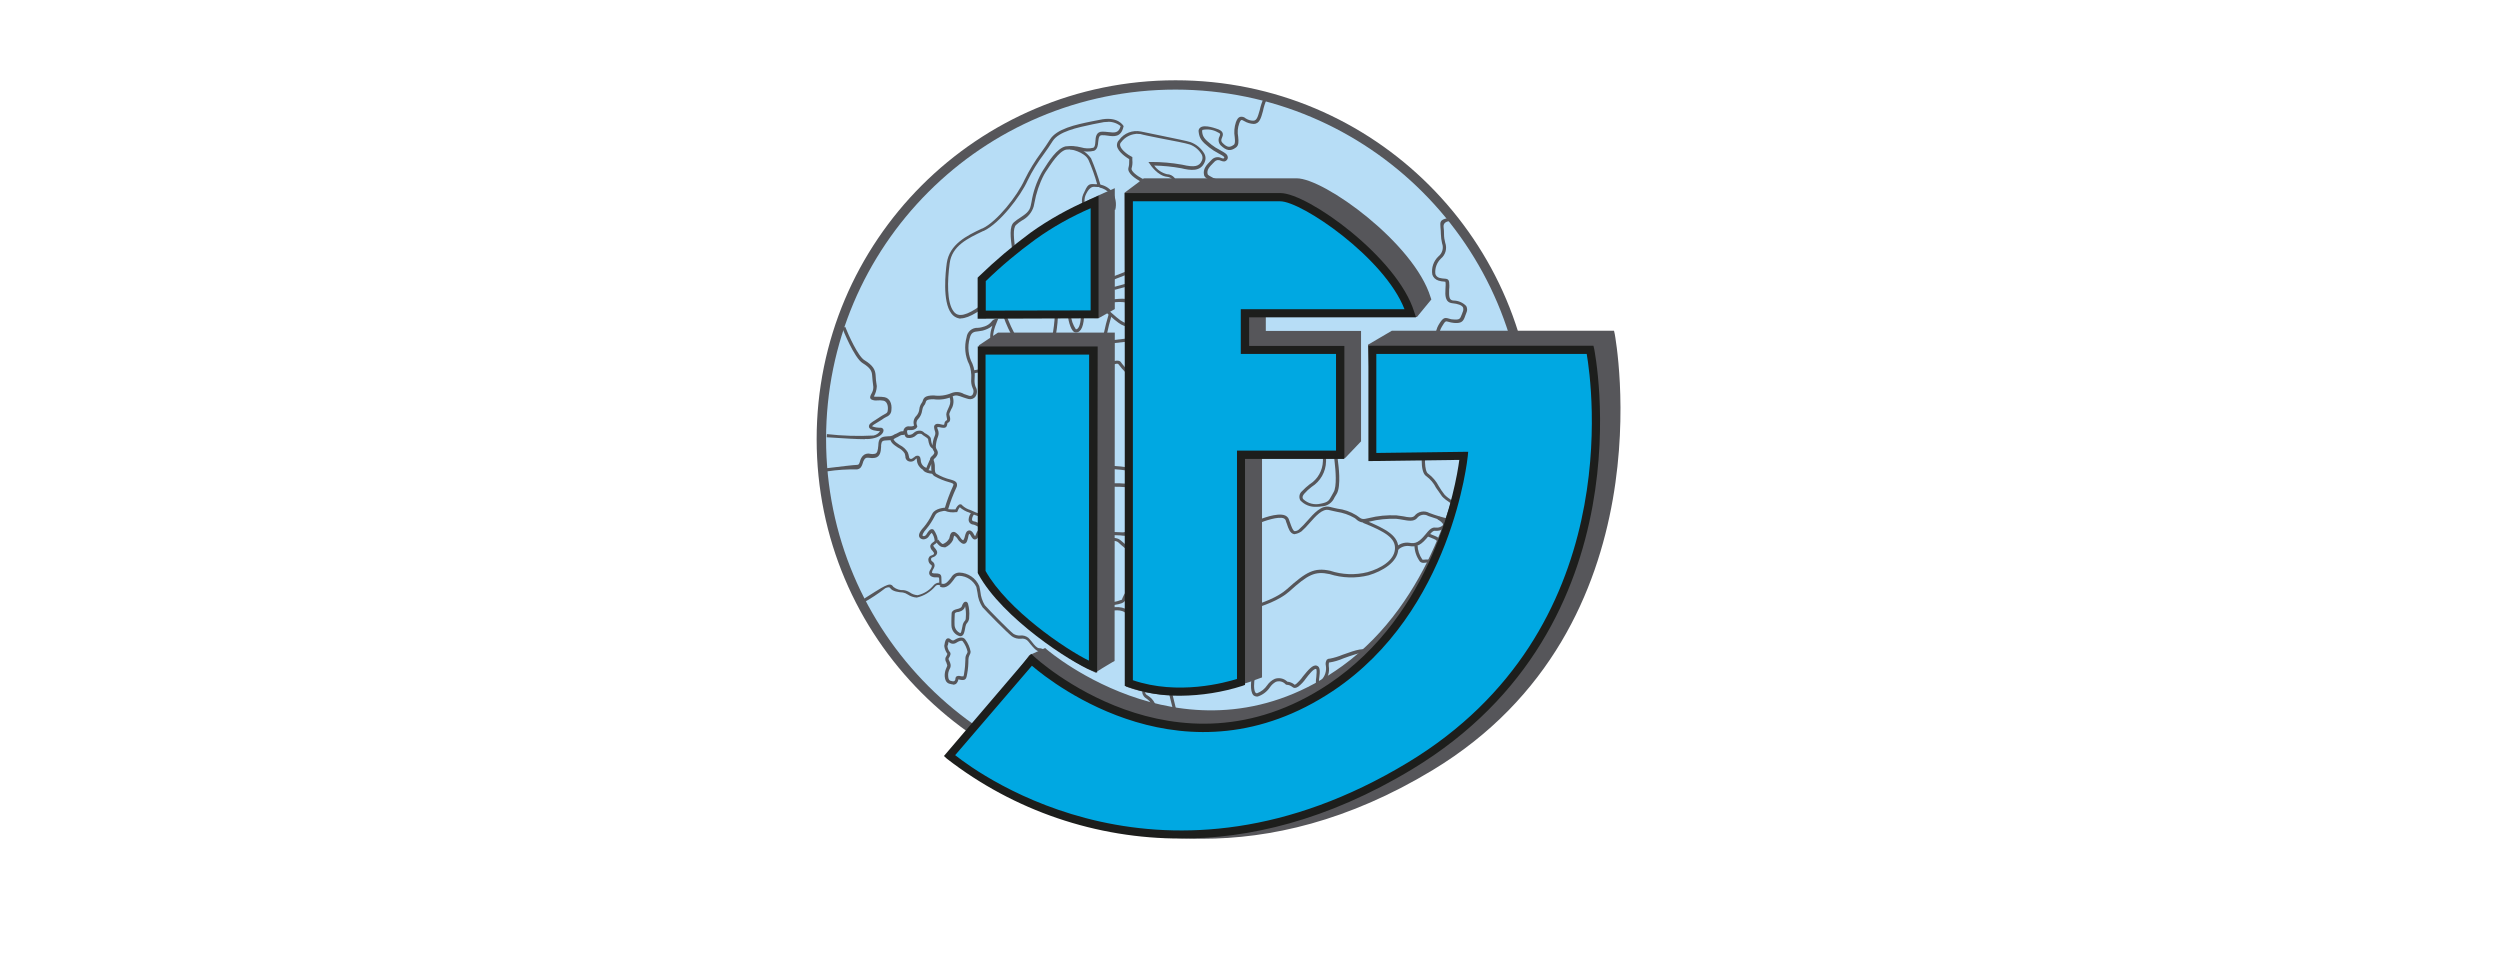
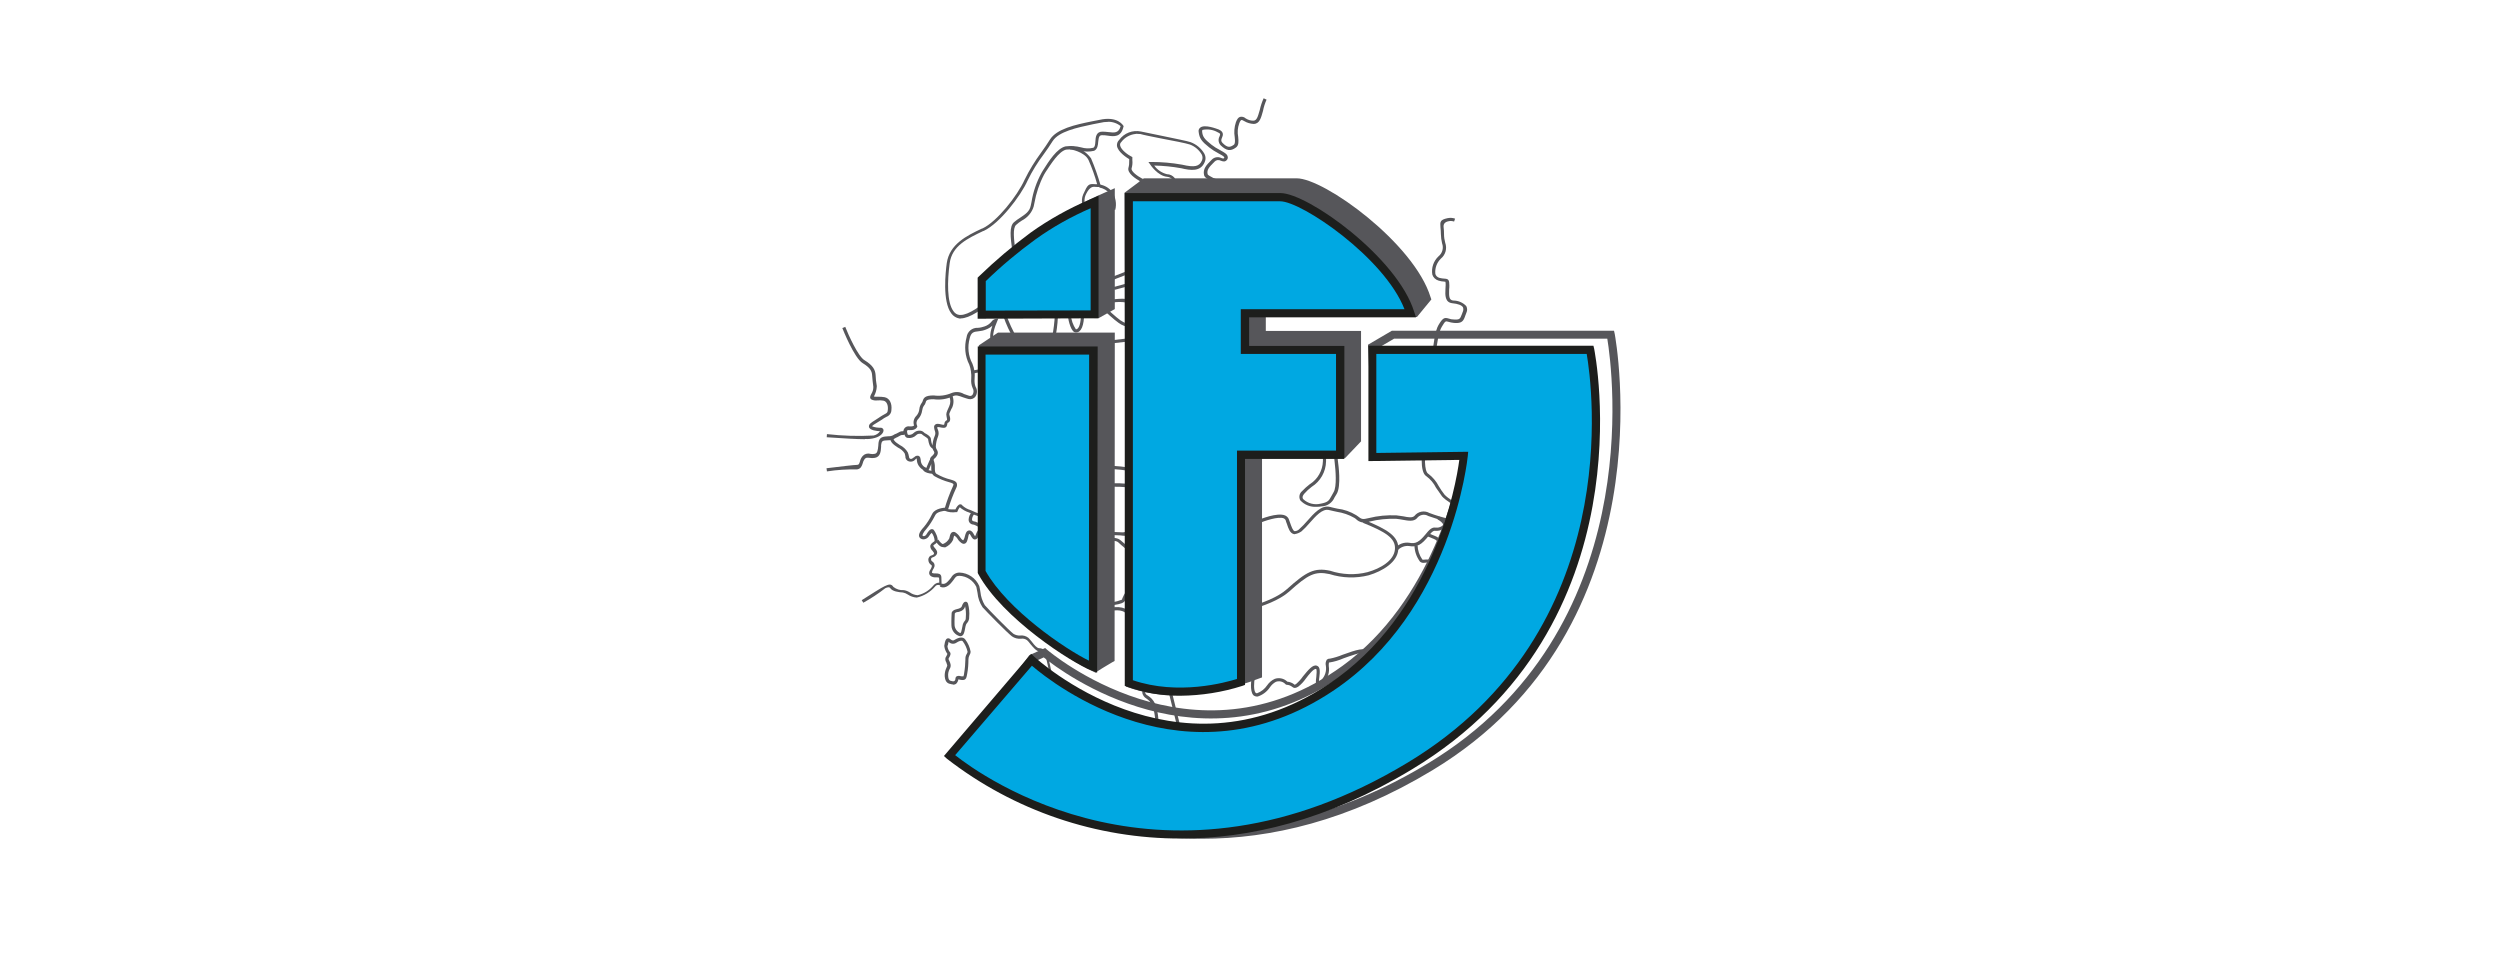
<svg xmlns="http://www.w3.org/2000/svg" id="Laag_1" data-name="Laag 1" viewBox="0 0 230.76 88.74">
  <defs>
    <style>      .cls-1 {        fill: #56565a;      }      .cls-1, .cls-2, .cls-3, .cls-4 {        stroke-width: 0px;      }      .cls-2 {        fill: #1d1e1c;      }      .cls-3 {        fill: #b7ddf6;      }      .cls-4 {        fill: #00a8e2;      }    </style>
  </defs>
  <g id="IFJ_LPC_RGB" data-name="IFJ LPC RGB">
    <g id="Group_4433" data-name="Group 4433">
-       <path id="Path_7014" data-name="Path 7014" class="cls-3" d="m141.22,40.54c0,18.06-14.63,32.7-32.69,32.71-18.06,0-32.7-14.63-32.71-32.69,0-18.06,14.63-32.7,32.69-32.71,18.06,0,32.7,14.63,32.71,32.69Z" />
-       <path id="Path_7015" data-name="Path 7015" class="cls-1" d="m108.51,73.67c-18.3,0-33.13-14.83-33.13-33.13S90.21,7.41,108.51,7.41c18.3,0,33.13,14.83,33.13,33.13h0c-.02,18.29-14.84,33.11-33.13,33.13Zm0-65.4c-17.82,0-32.26,14.44-32.26,32.26s14.44,32.26,32.26,32.26,32.26-14.44,32.26-32.26c0,0,0,0,0,0-.02-17.81-14.45-32.24-32.26-32.26Z" />
-     </g>
+       </g>
    <g id="Group_4434" data-name="Group 4434">
      <path id="Path_7016" data-name="Path 7016" class="cls-1" d="m88.69,29.4h-.13c-.3-.05-.57-.22-.75-.47-.84-1.11-.53-3.84-.42-4.64.25-1.75,1.84-2.53,3.24-3.19l.07-.02c1.31-.62,3.19-2.97,3.88-4.5.43-.88.95-1.72,1.53-2.51.29-.4.55-.78.8-1.18.62-1,2.35-1.38,3.88-1.69l.67-.13c1.73-.4,2.22.53,2.24.55l.02.04-.02.04c-.22.98-.87.91-1.46.82-.17-.03-.34-.04-.51-.04-.27,0-.31.18-.36.6-.02.33-.07.69-.38.84-.42.1-.87.1-1.29-.02-.42-.1-.86-.13-1.29-.09-.67.16-1.38,1.29-1.91,2.09l-.13.22c-.43.82-.73,1.71-.89,2.62l-.07.33c-.17.56-.57,1.02-1.09,1.29-.19.12-.37.25-.53.4-.33.29-.2,1.35-.07,2.31.12.61.16,1.24.11,1.86-.18,1.15-3.57,4.46-5.15,4.46h0Zm13.58-18.15c-.25,0-.49.03-.73.09l-.67.13c-1.46.31-3.15.67-3.71,1.56-.25.4-.51.78-.8,1.18-.58.77-1.09,1.59-1.51,2.46-.64,1.42-2.55,3.93-4.04,4.64l-.07.02c-1.4.67-2.87,1.35-3.08,2.97-.22,1.62-.27,3.62.36,4.44.13.19.33.31.55.33h.11c1.4,0,4.68-3.22,4.86-4.22.03-.59,0-1.19-.11-1.78-.16-1.13-.29-2.2.18-2.57.17-.15.36-.28.55-.4.49-.33.87-.57.98-1.11l.07-.33c.15-.95.47-1.87.93-2.71l.13-.22c.55-.87,1.29-2.04,2.09-2.22.47-.06.96-.03,1.42.09.37.11.76.13,1.13.04.16-.07.18-.29.2-.6.02-.38.07-.89.64-.89.19,0,.37.02.56.04.57.07.95.11,1.13-.55-.33-.27-.75-.41-1.17-.4Z" />
      <path id="Path_7017" data-name="Path 7017" class="cls-1" d="m107.93,23.94c-.3,0-.59-.08-.84-.25-.62-.4-1.04-1.31-1.22-2.68-.31-2.44-.6-3.97-.67-4.3-.31-.18-1.18-.71-1.04-1.22.06-.22.08-.44.07-.67v-.13c-.27-.16-1.04-.67-1.13-1.22-.02-.21.05-.41.2-.55.46-.64,1.25-.94,2.02-.78.31.07,1.04.22,1.84.38,1.18.25,2.42.49,2.73.6.54.2,1,.58,1.29,1.09.12.24.13.51.02.75-.38.91-1.29.78-2.17.57-.82-.15-1.65-.23-2.49-.25.28.4.7.68,1.18.8.27,0,.52.13.69.33.33.57.43,1.24.29,1.88,0,.66.06,1.31.18,1.95.22,1.62.47,3.31-.29,3.55-.2.09-.42.13-.64.13h0Zm-3.08-11.58c-.54.05-1.03.32-1.35.75-.09.08-.13.19-.11.31.07.42.78.91,1.06,1.04l.07.04v.29c.03.25,0,.51-.07.75-.07.27.53.71.95.93l.07.02.02.07s.31,1.62.67,4.39c.18,1.29.53,2.11,1.09,2.46.39.22.87.25,1.29.09.51-.16.27-1.93.09-3.22-.12-.67-.18-1.34-.18-2.02.14-.57.06-1.17-.22-1.69-.13-.14-.3-.23-.49-.25-.87-.07-1.56-1.11-1.58-1.15l-.16-.22h.27c.95,0,1.9.08,2.84.25,1.15.27,1.6.18,1.84-.4.07-.17.06-.37-.02-.53-.25-.43-.64-.76-1.1-.93-.31-.11-1.58-.36-2.71-.57-.8-.16-1.56-.31-1.86-.4-.13,0-.27-.02-.4-.02h0Z" />
      <path id="Path_7018" data-name="Path 7018" class="cls-1" d="m76.33,43.51l-.04-.29c1.31-.16,2.57-.31,2.82-.31.16,0,.2-.09.27-.33.04-.18.13-.35.25-.49.17-.19.44-.27.69-.2.14.03.28.03.42,0,.25-.04.29-.33.33-.75,0-.09.02-.18.02-.27.07-.55.44-.57.89-.6h.04c.16,0,.31-.03.44-.11.08-.06.17-.1.27-.13.13-.07.2-.11.25-.13.11-.07.25-.11.38-.09.02,0,.04-.04.04-.09.06-.25.3-.41.55-.36.27.02.38-.04.42-.09-.11-.31-.02-.66.22-.89.15-.17.25-.39.27-.62.02-.21.1-.4.22-.57.04-.05.07-.11.09-.18.09-.29.22-.51,1.02-.51.56.08,1.13,0,1.64-.22.38-.15.8-.12,1.15.09.15.06.31.11.47.16.12.05.27,0,.33-.11.11-.18.11-.42,0-.6-.12-.27-.16-.57-.13-.87.03-.44-.03-.88-.18-1.29-.4-.78-.48-1.69-.25-2.53.06-.52.52-.9,1.04-.87.21-.01.42-.06.62-.13.25-.08.48-.24.64-.44.08-.12.21-.21.36-.25l.27-.04-.11.27c-.25.53-.49,1.42-.31,1.66.08.1.17.2.27.29.53.49.86,1.15.93,1.86l-.29.04c-.06-.65-.36-1.25-.84-1.69-.1-.11-.2-.22-.29-.33-.22-.31-.07-.98.09-1.44-.17.16-.38.28-.6.36-.22.09-.45.14-.69.16-.42.04-.67.09-.8.64-.22.79-.14,1.63.25,2.35.18.44.25.92.2,1.4-.02.25,0,.5.09.73.18.28.17.64-.02.91-.15.2-.4.28-.64.22-.18-.04-.33-.11-.51-.16-.36-.13-.64-.25-.93-.09-.55.26-1.17.36-1.78.27-.64,0-.69.13-.73.31-.03.11-.08.21-.16.29-.09.13-.14.29-.16.44-.04.29-.16.56-.36.78-.17.16-.21.41-.11.62l.02.04v.04s-.09.38-.73.33c-.2-.02-.22.04-.27.16-.04.09-.09.29-.33.29-.08,0-.15,0-.22.04-.09.06-.19.11-.29.16-.09.03-.17.08-.25.13-.17.11-.37.16-.57.16h-.04c-.47.02-.57.04-.62.33-.02.09-.03.18-.02.27-.02.42-.07.93-.57,1.02-.17.03-.34.03-.51,0-.2-.02-.31-.04-.44.11-.09.12-.15.26-.18.4-.07.22-.16.51-.53.56-.92-.02-1.84.04-2.75.18h0Z" />
      <path id="Path_7019" data-name="Path 7019" class="cls-1" d="m79.84,40.54c-.75,0-1.93-.07-3.53-.18l.02-.29c1.43.16,2.87.21,4.3.13.25-.05.46-.19.6-.4-.22,0-.98-.07-1.02-.4-.04-.25.22-.4.57-.62.13-.09.29-.18.44-.29.13-.09.28-.17.42-.25.25-.13.29-.16.31-.42.04-.36-.07-.78-.42-.84-.18-.03-.37-.04-.55-.02-.19.02-.38,0-.55-.09-.2-.13-.09-.36.02-.55.1-.17.16-.36.16-.56v-.07c-.04-.4-.09-.62-.11-1.04-.02-.4-.18-.71-.87-1.13-.78-.47-1.84-3.13-1.88-3.24l.27-.11c.29.75,1.2,2.75,1.78,3.08.8.49.98.89,1.02,1.35.01.34.05.68.11,1.02v.07c-.02.32-.11.63-.27.91.12.02.24.03.36.02.21,0,.42,0,.62.04.47.09.71.57.64,1.18,0,.29-.19.54-.47.64-.14.07-.27.15-.4.25-.18.11-.33.2-.47.29-.2.11-.44.27-.44.33.25.1.53.14.8.13.12,0,.22.08.25.2.04.25-.25.6-.82.75-.29.08-.59.11-.89.09Z" />
      <path id="Path_7020" data-name="Path 7020" class="cls-1" d="m113.88,21.94s-.31-1.8-.49-3.48c-.15-.83-.75-1.5-1.56-1.75-.36-.18-.64-.31-.69-.55-.13-.57.22-.93.71-1.42.22-.23.57-.3.87-.16.2.07.22.07.27,0,.01-.01.02-.03.02-.04-.02-.11-.31-.27-.57-.4-.29-.15-.56-.33-.82-.53-.69-.55-.91-.82-.98-1.44-.03-.15.03-.31.16-.4.42-.31,1.49.11,1.69.18.51.22.4.55.31.75s-.11.33.04.49c.47.47.69.42,1.04.18.13-.09.13-.33.09-.71-.08-.46-.04-.93.11-1.38.11-.29.22-.44.38-.49.18-.04.37,0,.51.13.21.14.46.22.71.22.33,0,.42-.36.6-.98.08-.37.2-.74.36-1.09l.27.13c-.15.33-.26.68-.33,1.04-.18.64-.31,1.2-.87,1.2-.3-.02-.59-.1-.84-.25-.13-.07-.22-.13-.29-.11-.04.02-.11.07-.2.33-.14.39-.17.81-.09,1.22.04.42.07.78-.2.98-.51.38-.89.31-1.42-.2-.2-.22-.25-.54-.11-.8.09-.22.11-.29-.16-.4-.42-.24-.92-.32-1.4-.22-.02.02-.04.04-.04.13.04.49.2.71.87,1.24.24.19.5.35.78.49.38.22.67.36.71.6.03.09.01.19-.04.27-.18.27-.42.18-.6.11-.19-.1-.42-.07-.57.09-.51.51-.73.75-.64,1.15.02.11.29.22.53.36.91.29,1.57,1.06,1.73,2,.18,1.69.49,3.46.49,3.48l-.31.02h0Z" />
      <path id="Path_7021" data-name="Path 7021" class="cls-1" d="m132.32,35.88h-.29c0-.6.13-4.86.75-5.88.4-.67.55-.71.93-.6.16.06.32.09.49.09.55.04.57-.07.73-.47.03-.1.07-.19.11-.29.04-.11.04-.24,0-.36-.11-.2-.47-.33-.98-.38-.69-.07-.67-.75-.64-1.31,0-.11.02-.25.02-.36,0-.1,0-.21-.02-.31-.02,0-.09-.02-.13-.02-.17,0-.34-.04-.51-.09-.27-.08-.49-.29-.57-.55-.11-.62.11-1.26.57-1.69.36-.29.49-.77.33-1.2-.07-.28-.1-.56-.11-.84,0-.22-.02-.43-.04-.64-.04-.51-.04-.69.64-.84.24-.05.48-.04.71.04l-.09.27c-.18-.06-.37-.07-.55-.02-.31.07-.45.25-.42.53.03.22.04.44.04.67,0,.26.04.52.11.78.19.52.03,1.11-.4,1.46-.38.37-.57.89-.51,1.42.05.18.2.31.38.36.15.04.31.06.47.07.36.02.44.13.44.62,0,.13,0,.25-.02.38-.02.67,0,.98.38,1.02.45,0,.89.18,1.2.51.1.19.11.41.02.6-.04.11-.07.2-.11.29-.16.47-.29.73-1.02.67-.19-.02-.37-.05-.55-.11-.25-.07-.27-.09-.6.47-.53.8-.75,4.46-.75,5.73h0Z" />
      <path id="Path_7022" data-name="Path 7022" class="cls-1" d="m100.87,20.79c-.07-.07-1.4-1.66-.89-2.84.42-.93.49-1,1.09-.95h.2c-.21-.77-.48-1.51-.8-2.24-.4-.78-1.69-.98-1.71-.98l.04-.29c.77.09,1.46.5,1.91,1.13.34.8.63,1.62.87,2.46l.04.18h-.2c-.14,0-.28,0-.42-.02-.3-.01-.56.24-.8.78-.44,1,.82,2.53.84,2.53l-.18.25h0Z" />
      <path id="Path_7023" data-name="Path 7023" class="cls-1" d="m102.94,19.37l-.29-.04c.14-.5.06-1.03-.22-1.46-.24-.3-.58-.5-.95-.55l.02-.29c.45.07.87.31,1.15.67.33.49.44,1.11.29,1.69Z" />
      <path id="Path_7024" data-name="Path 7024" class="cls-1" d="m95.92,33.35c-.15,0-.3-.05-.44-.11-1.82-.82-2.82-3.93-2.87-4.06l.29-.09s1.02,3.11,2.71,3.88c.2.12.45.11.64-.02.82-.51,1.06-2.88,1.11-3.77l.29.02c0,.13-.13,3.33-1.24,4.02-.15.09-.31.13-.48.13Z" />
      <path id="Path_7025" data-name="Path 7025" class="cls-1" d="m92.37,35.1c-.69-.7-1.72-.93-2.64-.57l-.11-.27s1.88-.69,2.97.67l-.22.17Z" />
      <path id="Path_7026" data-name="Path 7026" class="cls-1" d="m90.86,34.15h-.29v-1.22c0-.64.87-1.58.95-1.69l.22.2c-.25.27-.89,1.04-.89,1.49v1.22Z" />
      <path id="Path_7027" data-name="Path 7027" class="cls-1" d="m90.55,47.73h0c-.37-.11-.74-.25-1.09-.42-.32-.1-.62-.27-.87-.49-.09.11-.15.23-.2.36l-.04.09h-.09c-.34.05-.7.02-1.02-.11-.04-.03-.06-.08-.07-.13.21-.74.48-1.47.8-2.17.02-.05.04-.1.04-.16-.02-.04-.09-.11-.36-.18-.49-.13-.96-.32-1.4-.57-.31-.2-.29-.56-.29-.84.01-.15,0-.3-.04-.44-.13-.17-.09-.42.08-.55,0,0,0,0,0,0,.08-.06.14-.14.2-.22.07-.13.04-.16,0-.25-.09-.12-.14-.27-.13-.42,0-.35.08-.7.22-1.02.06-.14.06-.3,0-.44-.04-.11-.06-.22-.07-.33-.01-.1.03-.19.11-.25.13-.11.33-.07.53-.02.09.03.18.04.27.04.02-.02.04-.06.04-.09,0-.14.09-.27.22-.33.04-.02.04-.11-.02-.36s0-.38.18-.78l.07-.16c.13-.28.13-.61,0-.89l.27-.13c.16.37.16.79,0,1.15l-.09.16c-.18.38-.2.42-.16.55.07.22.16.6-.18.71-.01.03-.02.06-.02.09-.02.11-.04.36-.33.36-.1,0-.21-.02-.31-.04-.09-.03-.19-.04-.29-.02,0,.09.02.17.07.25.08.2.08.42,0,.62-.12.3-.19.61-.2.93,0,.09.04.19.09.27.12.16.13.38.02.55-.06.11-.14.21-.25.29-.06.05-.08.13-.04.2.07.19.1.4.09.6,0,.31,0,.51.16.6.41.24.85.42,1.31.53.22.07.47.13.55.33.05.14.03.3-.04.42-.3.64-.55,1.3-.75,1.98.22.02.44.03.67.02.09-.2.25-.44.42-.47.09-.01.18.03.22.11.22.2.47.34.75.42.32.16.66.29,1,.4.22-.02,2.4-.87,3.73-1.42l.11.27c-1.27.54-2.56,1.02-3.88,1.42h0Z" />
      <path id="Path_7028" data-name="Path 7028" class="cls-1" d="m79.7,55.65l-.16-.25c.69-.44,1.88-1.2,2.11-1.29.36-.16.6-.27.82.07.27.21.61.32.95.29.2.03.4.11.57.22.21.15.45.23.71.25.58-.13,1.09-.45,1.47-.91.13-.16.33-.25.53-.25,0-.14,0-.28-.02-.42,0-.04,0-.07-.25-.07-.18.02-.36-.02-.51-.11-.27-.22-.13-.47-.02-.64.05-.08.09-.17.11-.27.01-.04,0-.09-.07-.13-.15-.1-.24-.26-.25-.44-.02-.21.12-.41.33-.44.09-.04.16-.07.18-.13.04-.07,0-.13-.13-.29-.11-.1-.18-.23-.2-.38-.02-.22.16-.33.27-.42.07-.04.13-.09.13-.13-.02-.26-.11-.52-.27-.73-.1.09-.18.19-.25.31-.1.16-.26.26-.44.29-.14.02-.27-.02-.38-.11-.16-.16-.2-.44.36-1.04.28-.34.52-.71.71-1.11l.07-.13c.27-.47,1.09-.53,1.2-.53l.02.29c-.22,0-.8.09-.95.38l-.07.13c-.21.41-.46.8-.75,1.15-.33.36-.4.6-.36.64.04.03.08.05.13.04.09-.02.17-.07.22-.16.2-.33.33-.47.49-.49.08,0,.15.02.2.09.13.16.44.75.33,1.04-.05.11-.14.21-.25.27-.11.07-.13.09-.13.13.03.08.07.15.13.2.13.16.31.36.18.6-.08.13-.21.23-.36.27-.11.04-.16.07-.16.18s.04.16.13.22c.16.1.23.29.18.47-.04.11-.09.21-.16.31-.07.15-.09.24-.04.27.1.04.2.05.31.04.2,0,.51,0,.53.33.02.38.02.62.02.62v.22l-.2-.09c-.15-.05-.31,0-.4.13-.44.51-1.03.87-1.69,1.02-.3-.02-.59-.12-.84-.29-.13-.09-.29-.15-.44-.18-.36-.02-.98-.09-1.18-.42-.06-.09-.21-.08-.44.02-.65.51-1.34.96-2.06,1.36Z" />
      <path id="Path_7029" data-name="Path 7029" class="cls-1" d="m97.32,64.31s-.71-3.44-.8-3.75c-.04-.16-.13-.38-.57-.42-.31-.04-.57-.38-.84-.69-.09-.13-.2-.25-.31-.36-.17-.12-.37-.17-.57-.13-.29.02-.58-.05-.82-.22-.47-.36-2.33-2.26-2.71-2.68-.27-.4-.43-.86-.47-1.33-.04-.18-.07-.38-.11-.56-.3-.6-.89-.99-1.56-1.02-.29,0-.36.11-.53.36-.1.14-.21.27-.33.4-.51.51-.93.25-.95.22l.16-.25-.09.11.09-.13s.25.16.57-.18c.11-.11.21-.23.31-.36.15-.29.45-.47.78-.47.79.03,1.5.51,1.82,1.24.05.19.08.38.11.57.04.42.18.83.4,1.2.38.44,2.24,2.33,2.64,2.64.19.12.42.18.64.16.27-.03.54.05.75.22.11.11.22.25.33.38.2.27.44.55.64.57.39,0,.73.27.82.64.09.33.78,3.64.8,3.77l-.2.04h0Z" />
      <path id="Path_7030" data-name="Path 7030" class="cls-1" d="m88.62,58.73c-.46-.11-.79-.52-.8-1-.02-.49.02-1.11.02-1.13v-.04c.11-.31.53-.33.57-.36.11-.02.33-.11.36-.22.11-.31.22-.44.36-.44h0c.07,0,.16.02.22.18.11.4.15.81.11,1.22.01.2-.05.4-.18.55-.09.09-.14.21-.16.33-.11.62-.17.91-.51.91Zm-.49-2.09c0,.11-.04.64-.02,1.06.02.32.22.6.51.73.09,0,.11-.09.22-.64.02-.18.1-.35.22-.49.04-.04.09-.09.09-.36.03-.33,0-.66-.07-.98-.02.04-.03.09-.04.13-.11.29-.55.4-.6.4-.09,0-.26.03-.31.14h0Z" />
      <path id="Path_7031" data-name="Path 7031" class="cls-1" d="m87.96,63.17h-.09l-.07-.02c-.22-.04-.55-.09-.6-.73-.01-.27.04-.53.16-.78.04-.11.09-.18.07-.25-.02-.09-.07-.18-.09-.27-.08-.12-.1-.26-.07-.4.03-.07.07-.14.11-.2.03-.05.05-.1.07-.16-.16-.22-.26-.47-.29-.73v-.02l.02-.11c.04-.25.09-.51.27-.57.09-.03.2,0,.27.07.2.16.29.13.38.07.47-.29.82-.29,1-.04.25.33.42.71.49,1.11,0,.13-.04.25-.11.36-.06.12-.09.25-.09.38,0,.43-.03.86-.11,1.29-.07.38-.09.6-.44.6-.09,0-.18-.02-.27-.04-.04,0-.07-.01-.11-.02-.02.16-.1.31-.22.42-.08.05-.17.07-.27.07h0Zm-.51-3.57c.01.19.07.37.18.53.2.18.07.4,0,.53-.02.04-.07.09-.07.13-.02.04.02.13.07.22.05.1.09.2.11.31.03.15,0,.31-.09.44-.1.2-.15.42-.13.64.02.42.18.44.36.47l.07.02s.09,0,.13-.02c.07-.05.11-.13.11-.22s.04-.17.11-.22c.11-.05.24-.06.36-.02.06.02.12.02.18.02h.09c.04-.11.06-.22.07-.33.07-.41.1-.83.11-1.24-.01-.18.03-.36.13-.51.04-.06.07-.13.07-.2-.08-.35-.23-.67-.44-.95-.09-.13-.38-.02-.6.13-.23.15-.53.11-.71-.09-.03.11-.05.22-.07.33l-.02.02h0Z" />
      <path id="Path_7032" data-name="Path 7032" class="cls-1" d="m85.45,43.43c-.21-.03-.4-.13-.53-.29-.17-.18-.28-.42-.29-.67,0-.04-.02-.09-.02-.16-.02.02-.07.04-.09.07l-.04.04c-.18.21-.48.25-.71.11-.13-.09-.21-.24-.2-.4-.01-.1-.04-.19-.07-.29-.15-.23-.37-.41-.62-.53-.09-.07-.2-.13-.29-.2-.51-.36-.42-.73-.42-.75l.29.07-.13-.04.13.02s-.04.22.31.47c.09.07.2.13.29.2.3.15.56.38.73.67.05.12.09.25.11.38.02.11.02.16.09.2.09.07.2.02.33-.09l.07-.04c.09-.11.24-.16.38-.13.09.03.16.11.18.2.02.07.02.13.04.2,0,.19.07.37.2.51.09.1.2.17.33.2.01-.05.03-.09.04-.13.22-.53.29-.69.38-.73l.13.27c-.09.19-.17.38-.25.57-.01.06-.04.11-.07.16-.04.09-.12.15-.22.16-.04-.04-.07-.02-.09-.02Z" />
      <path id="Path_7033" data-name="Path 7033" class="cls-1" d="m86.12,43.74c-.87-.07-.95-.38-.95-.47h.16l.13-.02s.09.18.69.22l-.02.27Z" />
      <path id="Path_7034" data-name="Path 7034" class="cls-1" d="m86.16,41.43c-.36-.11-.42-.51-.47-.75,0-.04-.02-.09-.02-.13-.02-.09-.18-.18-.31-.27-.1-.06-.19-.12-.27-.2-.04-.03-.1-.05-.16-.04-.13-.02-.27.03-.36.13-.21.21-.51.3-.8.25-.33-.04-.33-.6-.33-.78l.29.02c-.02.16,0,.32.07.47.19.04.39-.02.53-.16.15-.15.36-.23.57-.22.14,0,.28.06.38.16.06.06.12.11.2.13.18.11.4.25.44.44,0,.04.02.09.02.16.04.27.09.47.27.53l-.07.27h0Z" />
      <path id="Path_7035" data-name="Path 7035" class="cls-1" d="m87.03,50.5c-.29,0-.57-.4-.67-.53l.25-.16c.16.25.38.44.44.4.25-.1.45-.28.57-.51.02-.04.02-.11.04-.16.04-.18.09-.36.25-.42.09-.04.19-.03.27.02.17.11.32.25.42.42.04.06.08.12.13.18.04.04.13.13.18.13.03-.03.05-.07.07-.11.04-.09.07-.19.09-.29.07-.25.13-.49.4-.51.2,0,.33.18.42.36.04.07.09.16.11.18.05-.08.09-.16.11-.25.07-.16.16-.38.36-.38.11-.05.22-.12.31-.2.21-.21.49-.32.78-.33.29.02,2.73-.04,3.64-.09l.02.29c-.13,0-3.33.13-3.68.09-.16-.02-.4.16-.57.29-.13.12-.29.2-.47.25-.02,0-.09.16-.11.2-.07.16-.13.33-.29.4-.25.11-.38-.13-.47-.29-.04-.07-.11-.2-.13-.2-.04,0-.09.04-.13.29-.02.09-.04.2-.09.33-.02.07-.09.27-.27.29-.18.04-.31-.11-.42-.2-.07-.06-.13-.14-.18-.22-.08-.14-.19-.26-.33-.33-.02,0-.04.13-.07.22-.02.07-.02.11-.04.18-.15.31-.41.55-.73.69-.07-.02-.13-.02-.2-.02h0Z" />
      <path id="Path_7036" data-name="Path 7036" class="cls-1" d="m90.96,48.93c-.22-.11-.87-.42-1.04-.49-.02,0-.07-.02-.09-.02-.25-.02-.44-.23-.42-.48,0,0,0,0,0-.01.02-.25.12-.48.29-.67l.22.2c-.11.13-.18.29-.2.47,0,.13.04.16.2.2.04,0,.07.02.11.02.22.07,1.04.49,1.06.49l-.13.29Z" />
      <path id="Path_7037" data-name="Path 7037" class="cls-1" d="m139.17,49.17c-1.82-.62-5.48-2.66-6.06-3.35-.2-.27-.38-.53-.56-.8-.21-.42-.51-.78-.89-1.06-.67-.4-.38-2.49-.31-2.88l.29.04c-.16.95-.18,2.37.18,2.6.41.3.75.7.98,1.15.16.27.33.53.53.78.53.64,4.17,2.66,5.93,3.26l-.09.27h0Z" />
      <path id="Path_7038" data-name="Path 7038" class="cls-1" d="m121.53,46.78c-.57.04-1.12-.18-1.51-.6-.15-.28-.09-.63.16-.84.22-.23.46-.45.71-.64.74-.46,1.19-1.26,1.22-2.13.03-1.21,0-2.43-.11-3.64l-.02-.25.22.09c.11.04,1,.49,1.31,3.91.02.13.31,2.2-.13,2.91-.07.11-.14.22-.2.33-.2.48-.66.8-1.18.82-.15.03-.31.04-.47.04h0Zm.78-7.5c.04.67.13,2.04.09,3.31-.02.96-.52,1.84-1.33,2.35-.24.18-.47.39-.67.62-.25.29-.16.44-.11.51.43.41,1.04.56,1.62.42.67-.13.75-.27.98-.69.07-.11.13-.22.2-.36.33-.51.18-2.13.11-2.71h0c-.18-2.2-.62-3.11-.89-3.46h0Z" />
      <path id="Path_7039" data-name="Path 7039" class="cls-1" d="m119.51,49.31s-.08,0-.11-.02c-.33-.09-.47-.49-.62-.95-.05-.11-.08-.22-.11-.33-.03-.07-.09-.12-.16-.16-.51-.22-1.82.25-2.29.44l-.11-.27c.18-.09,1.8-.75,2.51-.44.14.06.26.17.33.31.04.11.09.25.13.36.13.36.25.73.42.78.17,0,.33-.08.44-.2.25-.23.49-.47.71-.73.62-.71,1.33-1.51,2.11-1.31.25.07.47.11.69.16.61.07,1.2.28,1.73.6l.13.09c.38.29.44.33,1.04.18.83-.21,1.69-.29,2.55-.25.22.02.44.07.64.09.44.09.82.16,1.02-.04.33-.42.92-.53,1.38-.27.58.22,1.17.4,1.78.53.09-.02.51-.16.71-.98l.29.07c-.27,1.13-.95,1.2-.98,1.22h-.04c-.63-.15-1.25-.34-1.86-.56-.36-.22-.82-.12-1.06.22-.31.31-.78.22-1.29.13-.2-.04-.4-.07-.6-.09-.83-.03-1.66.05-2.46.25-.44.2-.96.1-1.29-.25l-.13-.09c-.5-.29-1.05-.47-1.62-.56-.22-.04-.47-.11-.71-.16-.62-.16-1.24.57-1.82,1.22-.23.27-.47.52-.73.75-.19.13-.4.22-.62.25Z" />
      <path id="Path_7040" data-name="Path 7040" class="cls-1" d="m112.94,56.83l-.04-.29s4.19-.62,5.9-2.17c1.78-1.6,2.51-2,3.97-1.69,1.12.37,2.32.42,3.46.13,1.18-.33,2.46-1.06,2.53-2.13.07-1.02-.91-1.6-2.95-2.42l.11-.27c2.13.87,3.22,1.51,3.15,2.71s-1.46,2.02-2.73,2.4c-1.19.3-2.44.26-3.62-.11-1.35-.29-1.98.04-3.73,1.62-1.8,1.58-5.9,2.17-6.06,2.22h0Z" />
      <path id="Path_7041" data-name="Path 7041" class="cls-1" d="m129.01,50.77l-.22-.2c.32-.36.81-.54,1.29-.47.57.11.89-.02,1.58-.87.42-.53.64-.56.89-.53.17.02.34-.02.49-.11.07-.04.16-.09.16-.16,0-.16-.31-.38-.51-.49l.13-.27c.11.07.67.38.67.75,0,.19-.13.36-.31.42-.19.12-.42.17-.64.16-.18-.02-.29-.02-.64.42-.69.89-1.11,1.11-1.84.98-.38-.04-.75.09-1.02.36h0Z" />
      <path id="Path_7042" data-name="Path 7042" class="cls-1" d="m136.13,53.7c-1.13-.42-2.24-.89-3.33-1.42-.39-.28-.88-.4-1.35-.33-.14.02-.27-.02-.38-.11-.32-.43-.5-.95-.51-1.49l.29-.02c.01.46.16.91.42,1.29.04.05.1.06.16.04.56-.07,1.12.07,1.58.4,1.06.51,2.15.97,3.26,1.38l-.13.27Z" />
      <path id="Path_7043" data-name="Path 7043" class="cls-1" d="m136.62,52.37c-1.1.06-2.18-.31-3-1.04-.32-.35-.6-.74-.84-1.15-.13-.25-.18-.33-.44-.44l-.62-.25.11-.27.62.25c.28.09.5.3.6.57.22.4.49.77.8,1.11.98,1.09,3.08.93,3.11.93l.02.29h-.36Z" />
      <path id="Path_7044" data-name="Path 7044" class="cls-1" d="m133.74,56.25c-1.64-2.77-1.84-3.86-1.73-4.26.04-.13.11-.2.13-.2l.13.27-.07-.13.09.11s-.42.56,1.69,4.08l-.24.13Z" />
-       <path id="Path_7045" data-name="Path 7045" class="cls-1" d="m125.77,65.59s-.07-4.15-.11-4.75c-.02-.25,0-.4.09-.49.12-.12.29-.18.47-.16.12,0,.24-.02.36-.04.14,0,.26-.09.31-.22.11-.21.28-.38.49-.49.64-.38,4.15-.11,4.55-.09l-.02.29c-1.53-.11-3.95-.2-4.37.04-.16.09-.3.22-.4.38-.1.2-.29.33-.51.36-.13.02-.27.04-.4.04-.13.02-.25.02-.27.07-.02.02-.04.09-.02.29.07.6.11,4.62.11,4.77h-.27Z" />
      <path id="Path_7046" data-name="Path 7046" class="cls-1" d="m125.26,65.99l-.29-.07c.46-1.85.76-3.74.91-5.64-.16-.13-1.33.29-1.88.49-.41.18-.84.31-1.29.38h-.04c-.02.11-.03.22-.02.33.1.57-.09,1.15-.51,1.56-.18.16-.38.31-.53.22-.2-.09-.16-.38-.11-.78.02-.22.07-.69-.02-.73-.2-.07-.67.51-.95.89-.2.29-.44.54-.71.75-.27.16-.38.13-.53.02-.15-.12-.32-.19-.51-.2-.07,0-.14-.05-.18-.11-.23-.21-.56-.27-.84-.16-.22.12-.41.3-.55.51-.27.4-.66.69-1.11.84-.14.02-.29-.02-.4-.11-.38-.38-.18-1.56-.16-1.69l.29.04c-.09.44-.13,1.22.07,1.42.04.03.08.05.13.04.38-.14.71-.4.93-.73.18-.26.42-.47.71-.6.38-.13.81-.05,1.11.22l.04.04c.23.02.46.11.64.25l.04.04s.09-.04.13-.07c.24-.21.46-.45.64-.71.47-.57.91-1.13,1.29-.98.33.11.27.62.22,1.04-.03.15-.04.3-.02.44.07-.05.14-.1.2-.16.35-.35.5-.85.42-1.33-.05-.19-.01-.39.09-.55.07-.06.17-.1.27-.09.4-.08.8-.2,1.18-.36,1.29-.47,2.11-.71,2.26-.31.18.51-.71,4.93-.91,5.81h0Z" />
      <rect id="Rectangle_1930" data-name="Rectangle 1930" class="cls-1" x="108.64" y="62.78" width=".29" height="8.43" transform="translate(-12.86 27.94) rotate(-13.83)" />
      <path id="Path_7047" data-name="Path 7047" class="cls-1" d="m106.95,67.61h-.29c.04-2.51-.49-2.88-.84-3.13-.19-.11-.33-.29-.38-.51-.03-.71.07-1.42.31-2.09l.27.09c-.22.63-.32,1.29-.31,1.95.02.16.09.2.27.31.42.29,1.02.71.98,3.37Z" />
      <rect id="Rectangle_1931" data-name="Rectangle 1931" class="cls-1" x="102.21" y="24.96" width="3.99" height=".29" transform="translate(-1.97 39.83) rotate(-21.44)" />
      <path id="Path_7048" data-name="Path 7048" class="cls-1" d="m102.87,26.76l-.07-.27,4.5-1.22.09.27-4.53,1.22Z" />
      <path id="Path_7049" data-name="Path 7049" class="cls-1" d="m99.3,30.69c-.42,0-.67-1-.75-1.6l.29-.04c.04.48.2.95.47,1.35.29,0,.47-.56.47-1.51h.29c0,1.17-.27,1.8-.75,1.8Z" />
      <path id="Path_7050" data-name="Path 7050" class="cls-1" d="m104.31,30.2c-.38-.03-.75-.17-1.06-.4-.38-.25-1.27-1.09-1.31-1.11l.2-.22s.91.84,1.27,1.09.84.44,1.13.29c.22-.11.07-1.02-.04-1.51l-.04-.22s-.02-.07-.09-.11c-.68-.18-1.39-.18-2.06,0l-.07-.29c.18-.04,1.73-.33,2.29.04.11.07.18.18.2.31l.04.22c.13.75.31,1.62-.11,1.82-.1.06-.22.09-.33.09Z" />
-       <path id="Path_7051" data-name="Path 7051" class="cls-1" d="m101.83,32.93l-.29-.04c.15-1.35.43-2.68.82-3.97l.27.11c-.38,1.28-.65,2.58-.8,3.91Z" />
      <rect id="Rectangle_1932" data-name="Rectangle 1932" class="cls-1" x="102.6" y="31.16" width="4.24" height=".29" transform="translate(-2.9 12.21) rotate(-6.58)" />
-       <path id="Path_7052" data-name="Path 7052" class="cls-1" d="m108.46,35.75c-3.59-.07-4.62-1.35-5.1-1.98-.04-.06-.08-.11-.13-.16-.2-.22-1.51.53-2.55,1.35l-.18-.22c.57-.44,2.46-1.88,2.95-1.33.05.06.09.11.13.18.47.57,1.42,1.8,4.88,1.86v.29h0Z" />
+       <path id="Path_7052" data-name="Path 7052" class="cls-1" d="m108.46,35.75l-.18-.22c.57-.44,2.46-1.88,2.95-1.33.05.06.09.11.13.18.47.57,1.42,1.8,4.88,1.86v.29h0Z" />
      <path id="Path_7053" data-name="Path 7053" class="cls-1" d="m108.08,44.53s-4.08-1.62-6.88-1.15l-.04-.29c2.87-.49,6.88,1.11,7.03,1.18l-.11.27Z" />
      <path id="Path_7054" data-name="Path 7054" class="cls-1" d="m107.97,46c-4.95-2.02-7.79-.57-7.81-.56l-.13-.27c.11-.07,3-1.53,8.05.53l-.11.29Z" />
      <path id="Path_7055" data-name="Path 7055" class="cls-1" d="m103.87,49.46c-.15,0-.3-.02-.44-.04-1.05-.06-2.1-.06-3.15,0l-.02-.29c1.06-.06,2.13-.06,3.19,0,.4.04.63-.07.69-.36.04-.18.09-.4.18-.69.38-1.2,2.37-2.24,2.46-2.29l.13.27s-1.98,1.02-2.31,2.11c-.09.29-.13.49-.18.67-.09.47-.16.62-.55.62h0Z" />
      <path id="Path_7056" data-name="Path 7056" class="cls-1" d="m106.26,51.77c-.67-.02-1.32-.28-1.82-.73h0c-.43-.3-.84-.62-1.22-.98-.4-.36-1.84.04-2.66.4l-.11-.27c.25-.09,2.31-.93,2.97-.33.6.53,1.2.95,1.2.98.52.46,1.21.7,1.91.64.81-.17,1.5-.71,1.86-1.46l.25.16c-.41.82-1.17,1.41-2.06,1.6-.1-.01-.21-.01-.31,0Z" />
      <path id="Path_7057" data-name="Path 7057" class="cls-1" d="m107.71,57.32c-.92-.62-1.81-1.3-2.66-2.02-.15-.29-.42-.5-.73-.57-.16-.04-.31.36-.42.6l-.07.13c-.18.38-1.51.44-2.09.47v-.29c.62.04,1.24-.06,1.82-.29l.04-.13c.16-.36.38-.82.73-.75.38.1.71.35.91.69.83.7,1.7,1.35,2.6,1.95l-.13.22Z" />
      <path id="Path_7058" data-name="Path 7058" class="cls-1" d="m104.34,57.05h-.07c-.09-.02-.18-.09-.25-.27-.09-.31-.57-.55-1.44-.4l-.04-.29c1.13-.2,1.66.2,1.78.6.01.02.02.04.02.07,0,0,.11,0,.4-.33.31-.33,1.31-.09,1.51-.02l-.09.29c-.49-.13-1.09-.2-1.2-.07-.18.2-.4.42-.62.42h0Z" />
      <path id="Path_7059" data-name="Path 7059" class="cls-1" d="m107.15,60.13c-3.08-1.27-3.24-1.64-3.24-2.22,0-.37.07-.74.2-1.09l.29.09c-.1.32-.16.66-.18,1,0,.38,0,.69,3.04,1.95l-.11.27Z" />
      <path id="Path_7060" data-name="Path 7060" class="cls-1" d="m108.06,62.53c-.99-.03-1.97-.11-2.95-.25-.73-.16-1.18-.44-1.24-.8,0-.48.19-.94.53-1.29.36-.51,1.88-2.46,1.95-2.55l.22.18s-1.58,2.04-1.93,2.55c-.27.38-.53.8-.47,1.06.04.22.42.44,1.02.57.96.13,1.93.22,2.91.25l-.05.27Z" />
    </g>
    <g id="Group_4444" data-name="Group 4444">
      <g id="Group_4439" data-name="Group 4439">
        <g id="Group_4435" data-name="Group 4435">
          <path id="Path_7061" data-name="Path 7061" class="cls-1" d="m101.34,29l-9.21-.09v-3.82c1.47-1.45,3.05-2.79,4.73-3.99,1.76-1.26,3.67-2.31,5.68-3.13v10.36l-1.2.67Z" />
          <path id="Path_7062" data-name="Path 7062" class="cls-1" d="m101.45,29.36l-9.68-.09v-4.35l.11-.11c1.5-1.45,3.09-2.8,4.77-4.04,1.68-1.19,3.49-2.21,5.39-3.02l.86-.38v11.16l-1.46.82Zm-8.94-.82l8.74.09.93-.51v-9.59c-1.8.78-3.51,1.75-5.1,2.88-1.61,1.17-3.14,2.45-4.57,3.84v3.28h0Z" />
        </g>
        <g id="Group_4436" data-name="Group 4436">
          <path id="Path_7063" data-name="Path 7063" class="cls-1" d="m102.52,60.85c-.53.29-1.4.84-1.4.84-2.95-1.27-8.39-5.9-10.05-8.94l-.36-20.62,1.51-1h10.32l-.02,29.71Z" />
          <path id="Path_7064" data-name="Path 7064" class="cls-1" d="m101.16,62.11l-.18-.09c-3-1.29-8.52-5.95-10.23-9.12l-.04-.09v-.09l-.36-20.84,1.77-1.18h10.78l-.02,30.31-.2.11c-.51.29-1.35.82-1.38.84l-.15.13Zm-9.72-9.48c1.64,2.93,6.79,7.32,9.65,8.63.25-.16.69-.42,1.04-.64l.02-29.14h-9.83l-1.24.82.36,20.33h0Z" />
        </g>
        <g id="Group_4437" data-name="Group 4437">
          <path id="Path_7065" data-name="Path 7065" class="cls-1" d="m104.29,63.11l-.11-45.11,1.51-1.13h13.98c2.33,0,10.5,5.77,12.01,10.72l-1.11,1.33h-14.16v2.04h8.79v9.68l-1.27,1.31-7.9-.02v20.39s-6.66,2.66-11.74.8h0Z" />
          <path id="Path_7066" data-name="Path 7066" class="cls-1" d="m108.44,64.15c-1.45.03-2.89-.21-4.26-.69l-.25-.09-.13-45.58,1.78-1.33h14.11c2.55,0,10.83,5.99,12.36,10.98l.07.2-1.33,1.62h-13.95v1.29h8.79v10.19l-1.46,1.53-7.68-.02v20.28l-.25.09c-2.49.97-5.12,1.48-7.79,1.53h0Zm-3.77-1.31c4.33,1.44,9.83-.38,11.03-.8v-20.5l8.1.04,1.04-1.09v-9.16h-8.79v-2.8h14.36l.87-1.04c-1.64-4.86-9.54-10.27-11.59-10.27h-13.87l-1.27.95.11,44.67h0Z" />
        </g>
        <g id="Group_4438" data-name="Group 4438">
-           <path id="Path_7067" data-name="Path 7067" class="cls-1" d="m126.68,32.02l1.91-1.13h20.11s5.28,26.58-16.67,39.88c-24.63,14.91-43.29-1.27-43.29-1.27l6.52-8.74,1.15-.53s13.51,11.83,27.74,1.51c9.5-6.88,11.25-19.88,11.25-19.88h-8.28l-.44-9.83h0Z" />
          <path id="Path_7068" data-name="Path 7068" class="cls-1" d="m110.97,77.42c-8.12-.01-16.02-2.69-22.48-7.62l-.27-.22,6.79-9.1,1.46-.67.18.16c.13.11,13.45,11.49,27.27,1.49,8.3-6.01,10.63-16.93,11.03-19.19h-8.19l-.49-10.45,2.2-1.29h20.51l.07.31c.04.27,5.08,27.01-16.82,40.25-7.79,4.71-15,6.33-21.26,6.33Zm-21.72-7.97c2.37,1.86,20.06,14.62,42.58,1,20.22-12.23,17.02-36.21,16.53-39.19h-19.68l-1.62.95.42,9.3h8.34l-.07.42c-.02.13-1.88,13.23-11.41,20.13-13.38,9.7-26.32-.02-28-1.38l-.87.4-6.24,8.37h0Z" />
        </g>
      </g>
      <g id="Group_4440" data-name="Group 4440">
        <path id="Path_7069" data-name="Path 7069" class="cls-4" d="m90.62,29.05v-3.26c1.48-1.44,3.06-2.78,4.73-3.99,1.77-1.26,3.67-2.32,5.68-3.15v10.36l-10.41.04Z" />
        <path id="Path_7070" data-name="Path 7070" class="cls-2" d="m90.24,29.42v-3.79l.11-.11c1.5-1.45,3.09-2.8,4.77-4.04,1.69-1.21,3.51-2.22,5.41-3.04l.87-.38v11.32l-11.16.04Zm.75-3.48v2.73l9.68-.02v-9.43c-1.8.78-3.51,1.74-5.1,2.88-1.61,1.17-3.14,2.45-4.57,3.84Z" />
      </g>
      <g id="Group_4441" data-name="Group 4441">
        <path id="Path_7071" data-name="Path 7071" class="cls-4" d="m100.89,61.53c-1.86-.71-8.12-4.79-10.3-8.74v-20.44h10.32l-.02,29.18Z" />
        <path id="Path_7072" data-name="Path 7072" class="cls-2" d="m101.27,62.09l-.51-.2c-1.82-.69-8.25-4.82-10.47-8.92l-.04-.09v-20.9h11.07l-.05,30.11Zm-10.3-9.39c2.02,3.59,7.35,7.21,9.54,8.28l.02-28.25h-9.56v19.97Z" />
      </g>
      <g id="Group_4442" data-name="Group 4442">
        <path id="Path_7073" data-name="Path 7073" class="cls-4" d="m104.18,63.04V18.2h13.98c2.33,0,10.5,5.75,12.01,10.72h-15.27v3.37h8.79v9.68h-9.14v20.97s-5.28,1.98-10.36.11Z" />
        <path id="Path_7074" data-name="Path 7074" class="cls-2" d="m108.97,64.22c-1.67.02-3.33-.26-4.9-.82l-.25-.09V17.82h14.36c2.55,0,10.83,5.97,12.36,10.98l.16.49h-15.4v2.64h8.79v10.43h-9.17v20.86l-.25.09c-1.84.59-3.77.89-5.7.91Zm-4.42-1.44c4.19,1.44,8.57.22,9.63-.11v-21.08h9.14v-8.92h-8.79v-4.13h15.11c-1.86-4.77-9.5-9.96-11.47-9.96h-13.6v44.2h-.02Z" />
      </g>
      <g id="Group_4443" data-name="Group 4443">
        <path id="Path_7075" data-name="Path 7075" class="cls-4" d="m126.68,32.29h20.08s5.35,25.12-16.6,38.39c-24.65,14.91-42.54-.93-42.54-.93l7.57-8.85s13,12.29,27.63,2.55c11.01-7.35,12.29-21.39,12.29-21.39l-8.43.11v-9.88Z" />
        <path id="Path_7076" data-name="Path 7076" class="cls-2" d="m109.04,77.4c-7.83.02-15.45-2.57-21.64-7.37l-.27-.25,8.05-9.43.29.27c.13.11,12.96,11.98,27.16,2.53,9.68-6.46,11.76-18.33,12.07-20.7l-8.39.11v-10.65h20.77l.07.29c.04.25,5.15,25.52-16.78,38.79-7.92,4.79-15.16,6.41-21.35,6.41Zm-20.88-7.7c2.37,1.88,19.35,14.25,41.81.67,20.17-12.2,16.98-34.84,16.49-37.7h-19.42v9.14l8.48-.11-.04.42c-.02.13-1.42,14.31-12.45,21.66-13.49,8.99-25.76-.6-27.78-2.33l-7.08,8.25Z" />
      </g>
    </g>
  </g>
</svg>